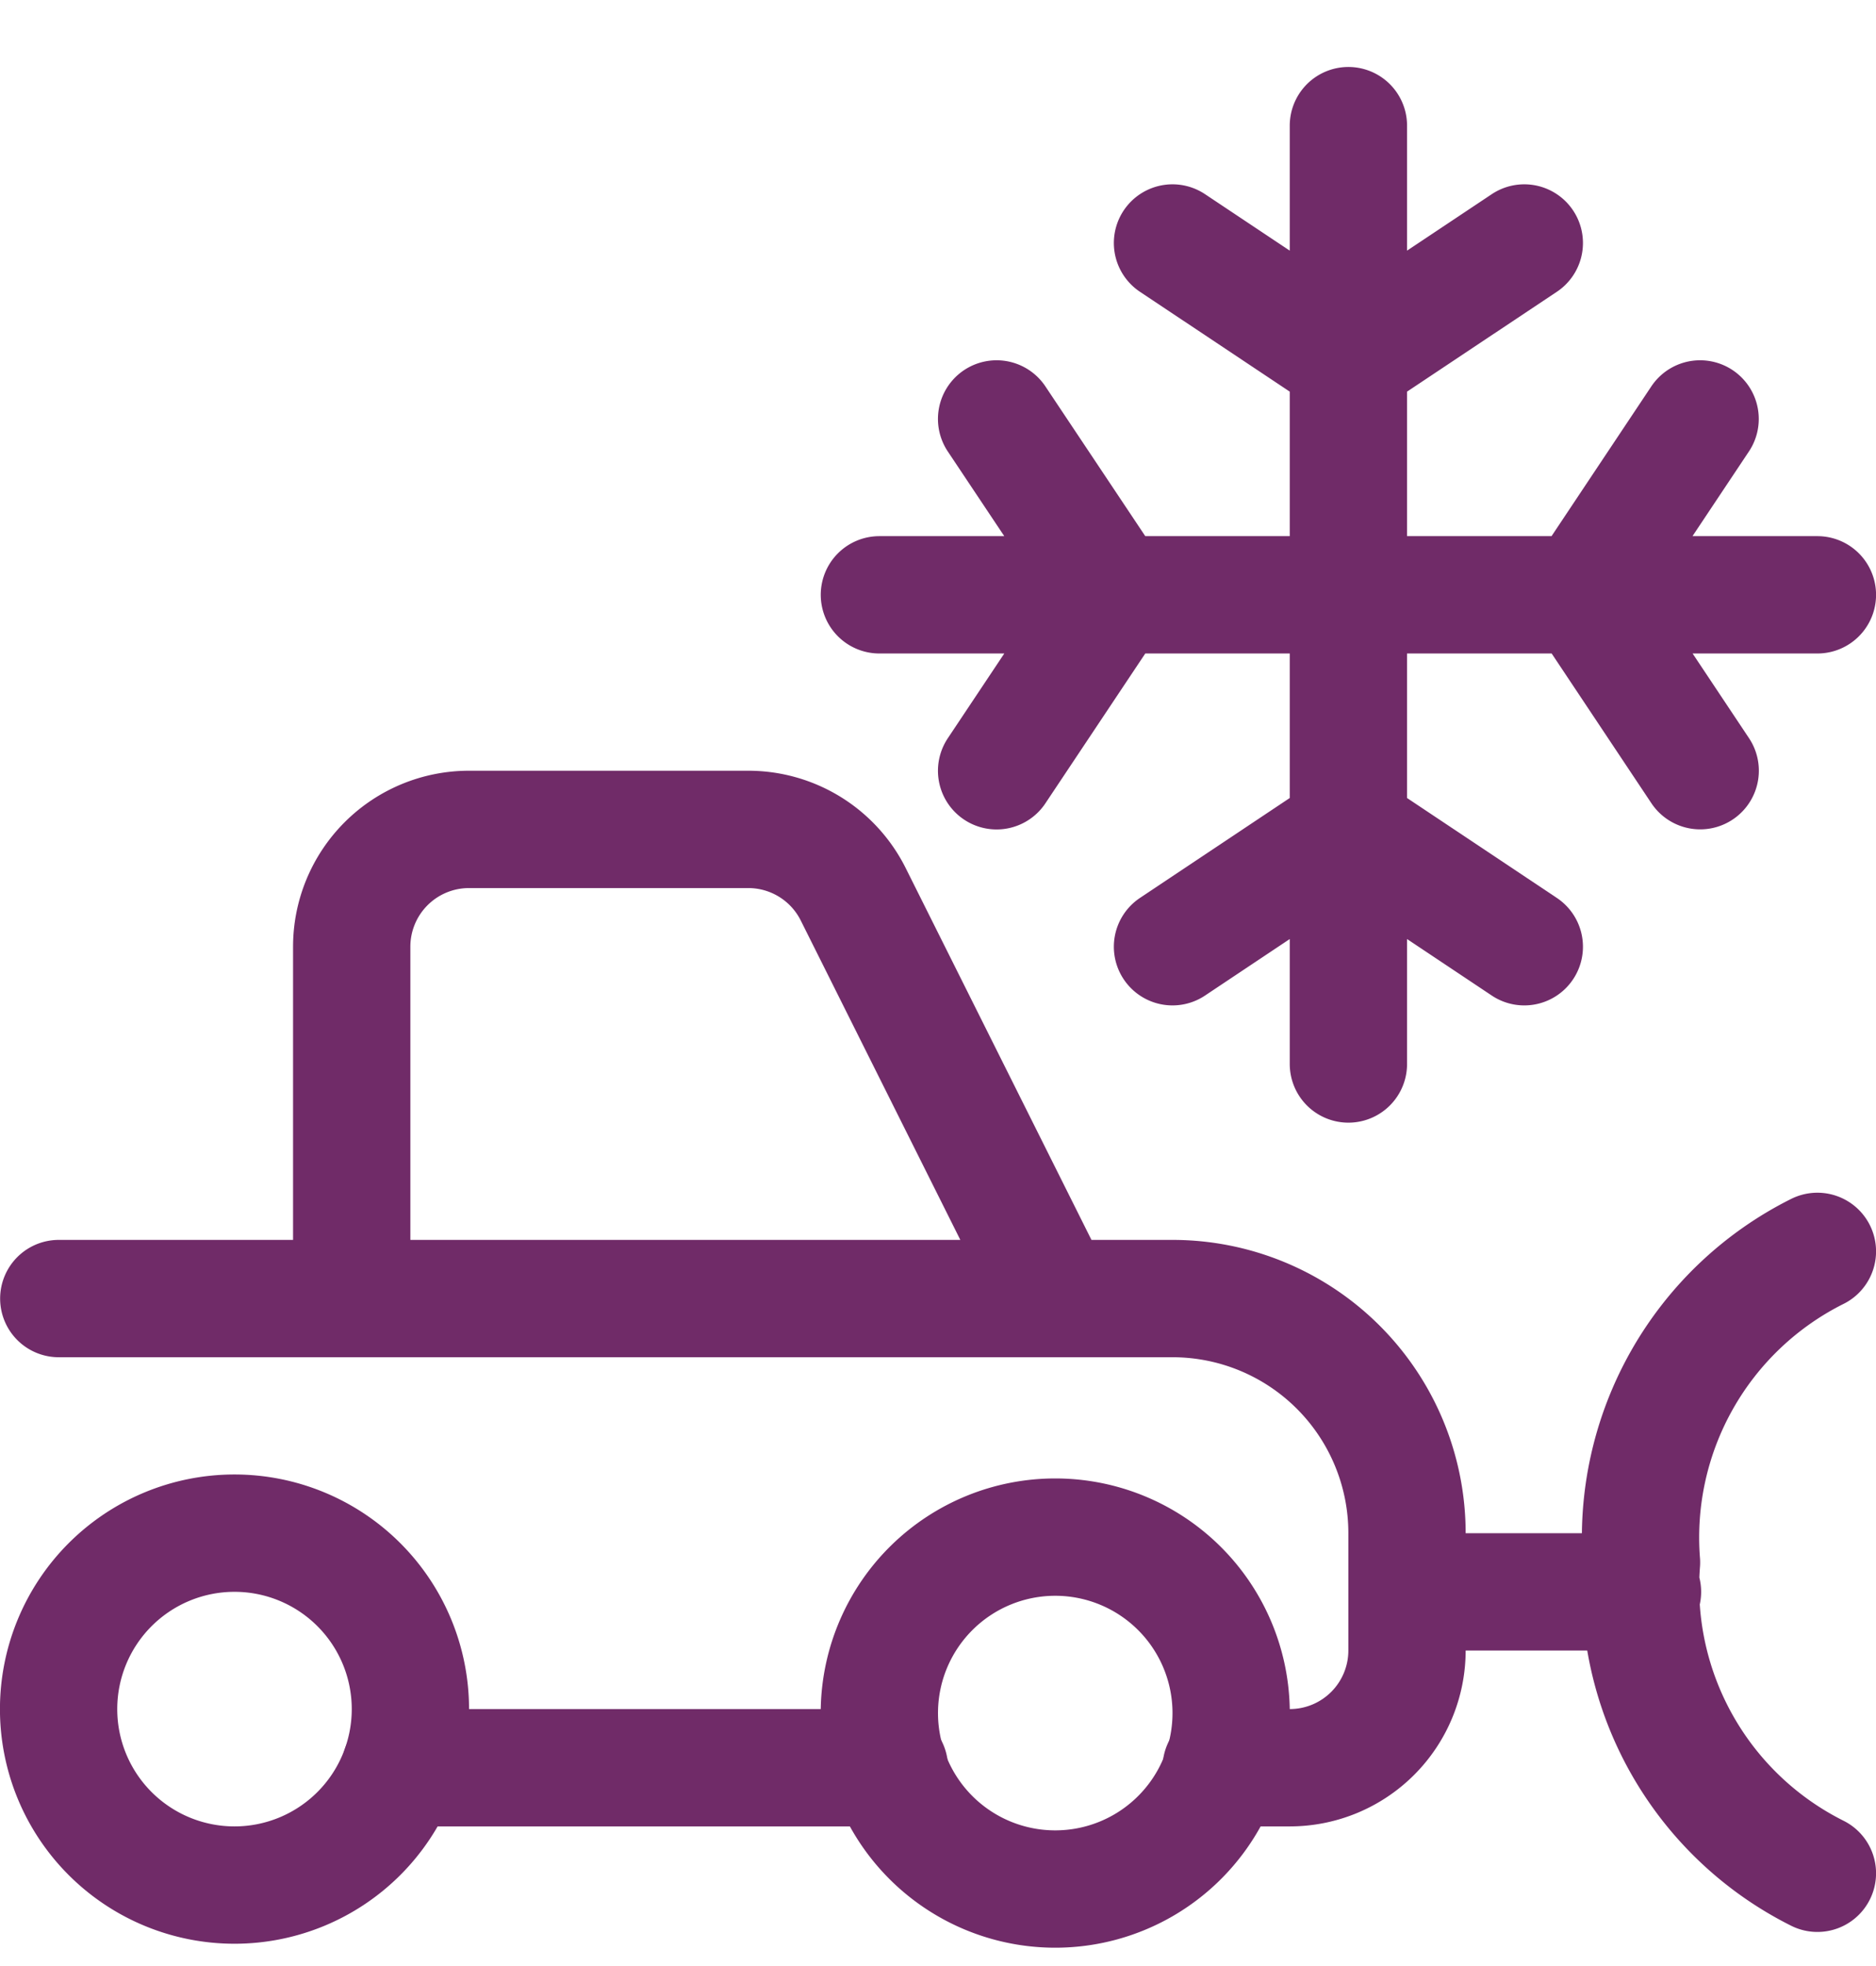
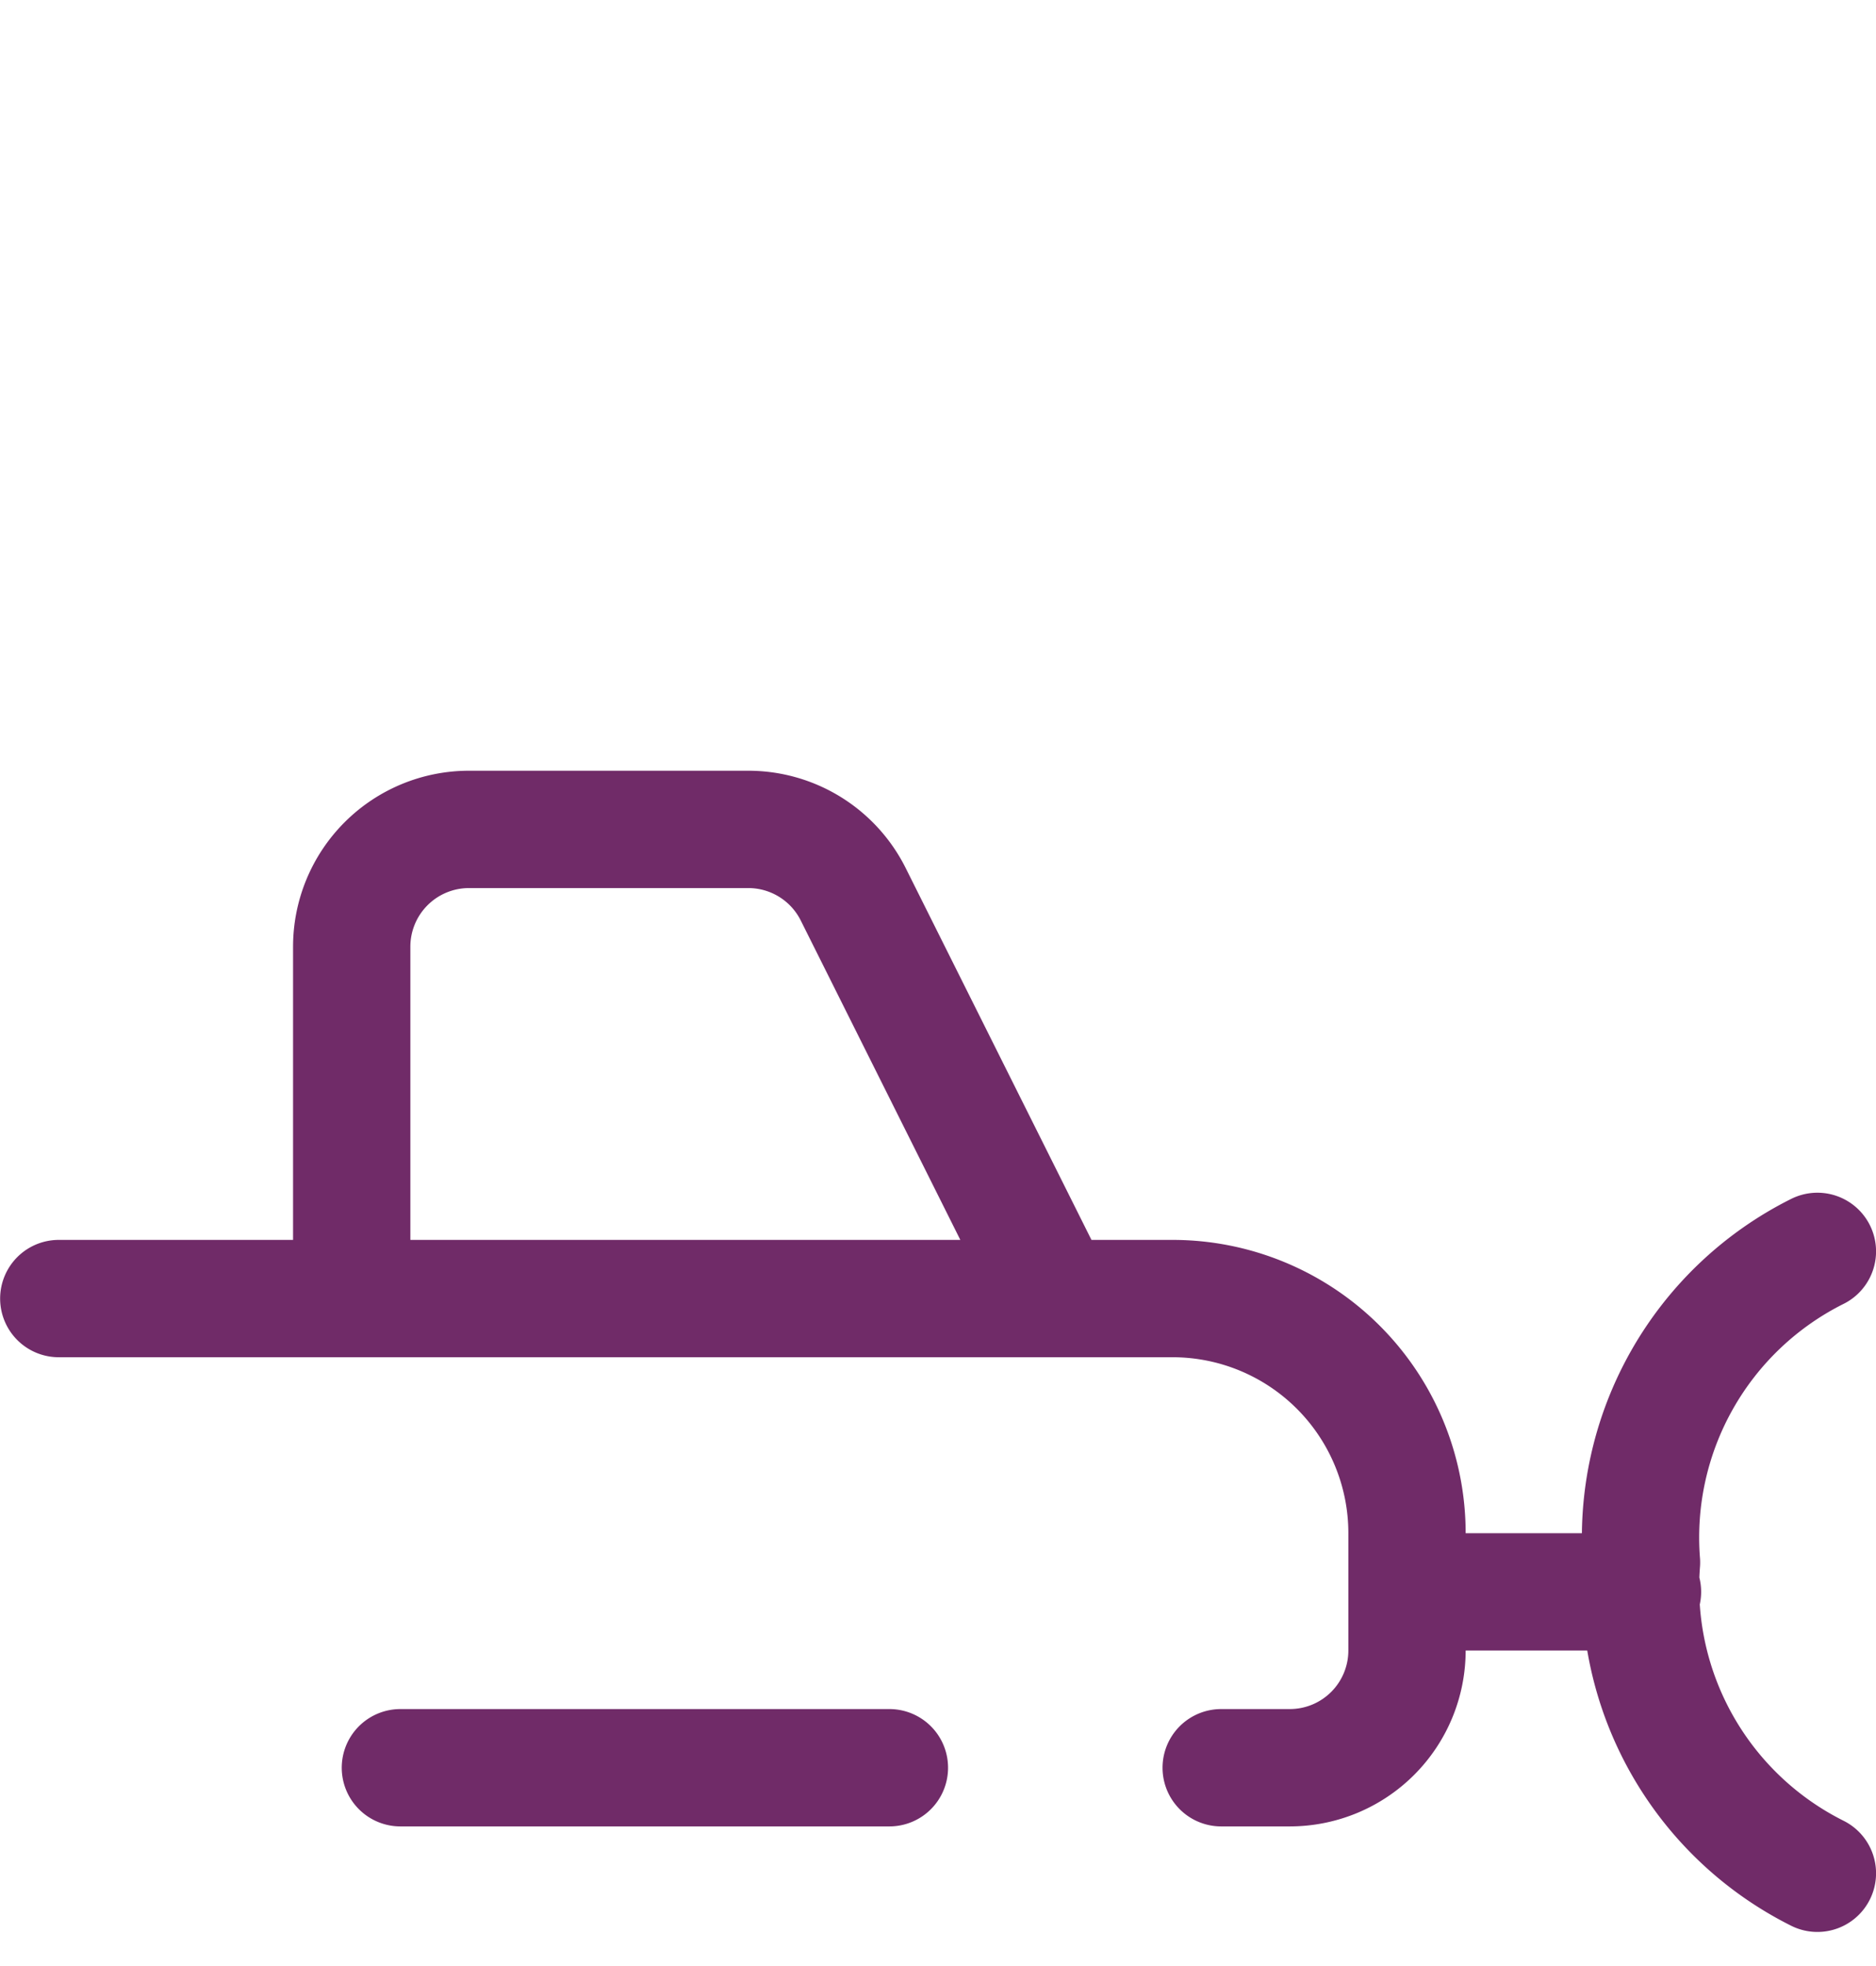
<svg xmlns="http://www.w3.org/2000/svg" width="21" height="22" fill="none" viewBox="0 0 21 22">
-   <path stroke="#702B68" stroke-linecap="round" stroke-linejoin="round" stroke-width="1.313" d="m13.125 2.719 1.969 1.312 1.969-1.312m-1.969 9.187v-10.5m-1.969 9.188 1.969-1.313 1.969 1.313m1.968-5.906L17.72 6.655l1.312 1.969M9.844 6.656h10.5m-9.188-1.968 1.313 1.968-1.313 1.969m-10.5 10.5a1.969 1.969 0 1 0 3.938 0 1.969 1.969 0 0 0-3.938 0v0Zm9.188 0a1.969 1.969 0 1 0 3.937 0 1.969 1.969 0 0 0-3.937 0v0Z" />
  <path stroke="#702B68" stroke-linecap="round" stroke-linejoin="round" stroke-width="1.313" d="M13.67 19.781h.768a1.312 1.312 0 0 0 1.312-1.312v-1.313a2.625 2.625 0 0 0-2.625-2.625h-1.313l-2.261-4.524a1.313 1.313 0 0 0-1.175-.726H5.25a1.313 1.313 0 0 0-1.313 1.313v3.937H.658m9.298 5.25H4.482m-.544-5.25h7.874m3.938 3.282h2.636m1.958-3.81a3.578 3.578 0 0 0-1.969 3.481 3.58 3.58 0 0 0 1.969 3.478" />
</svg>